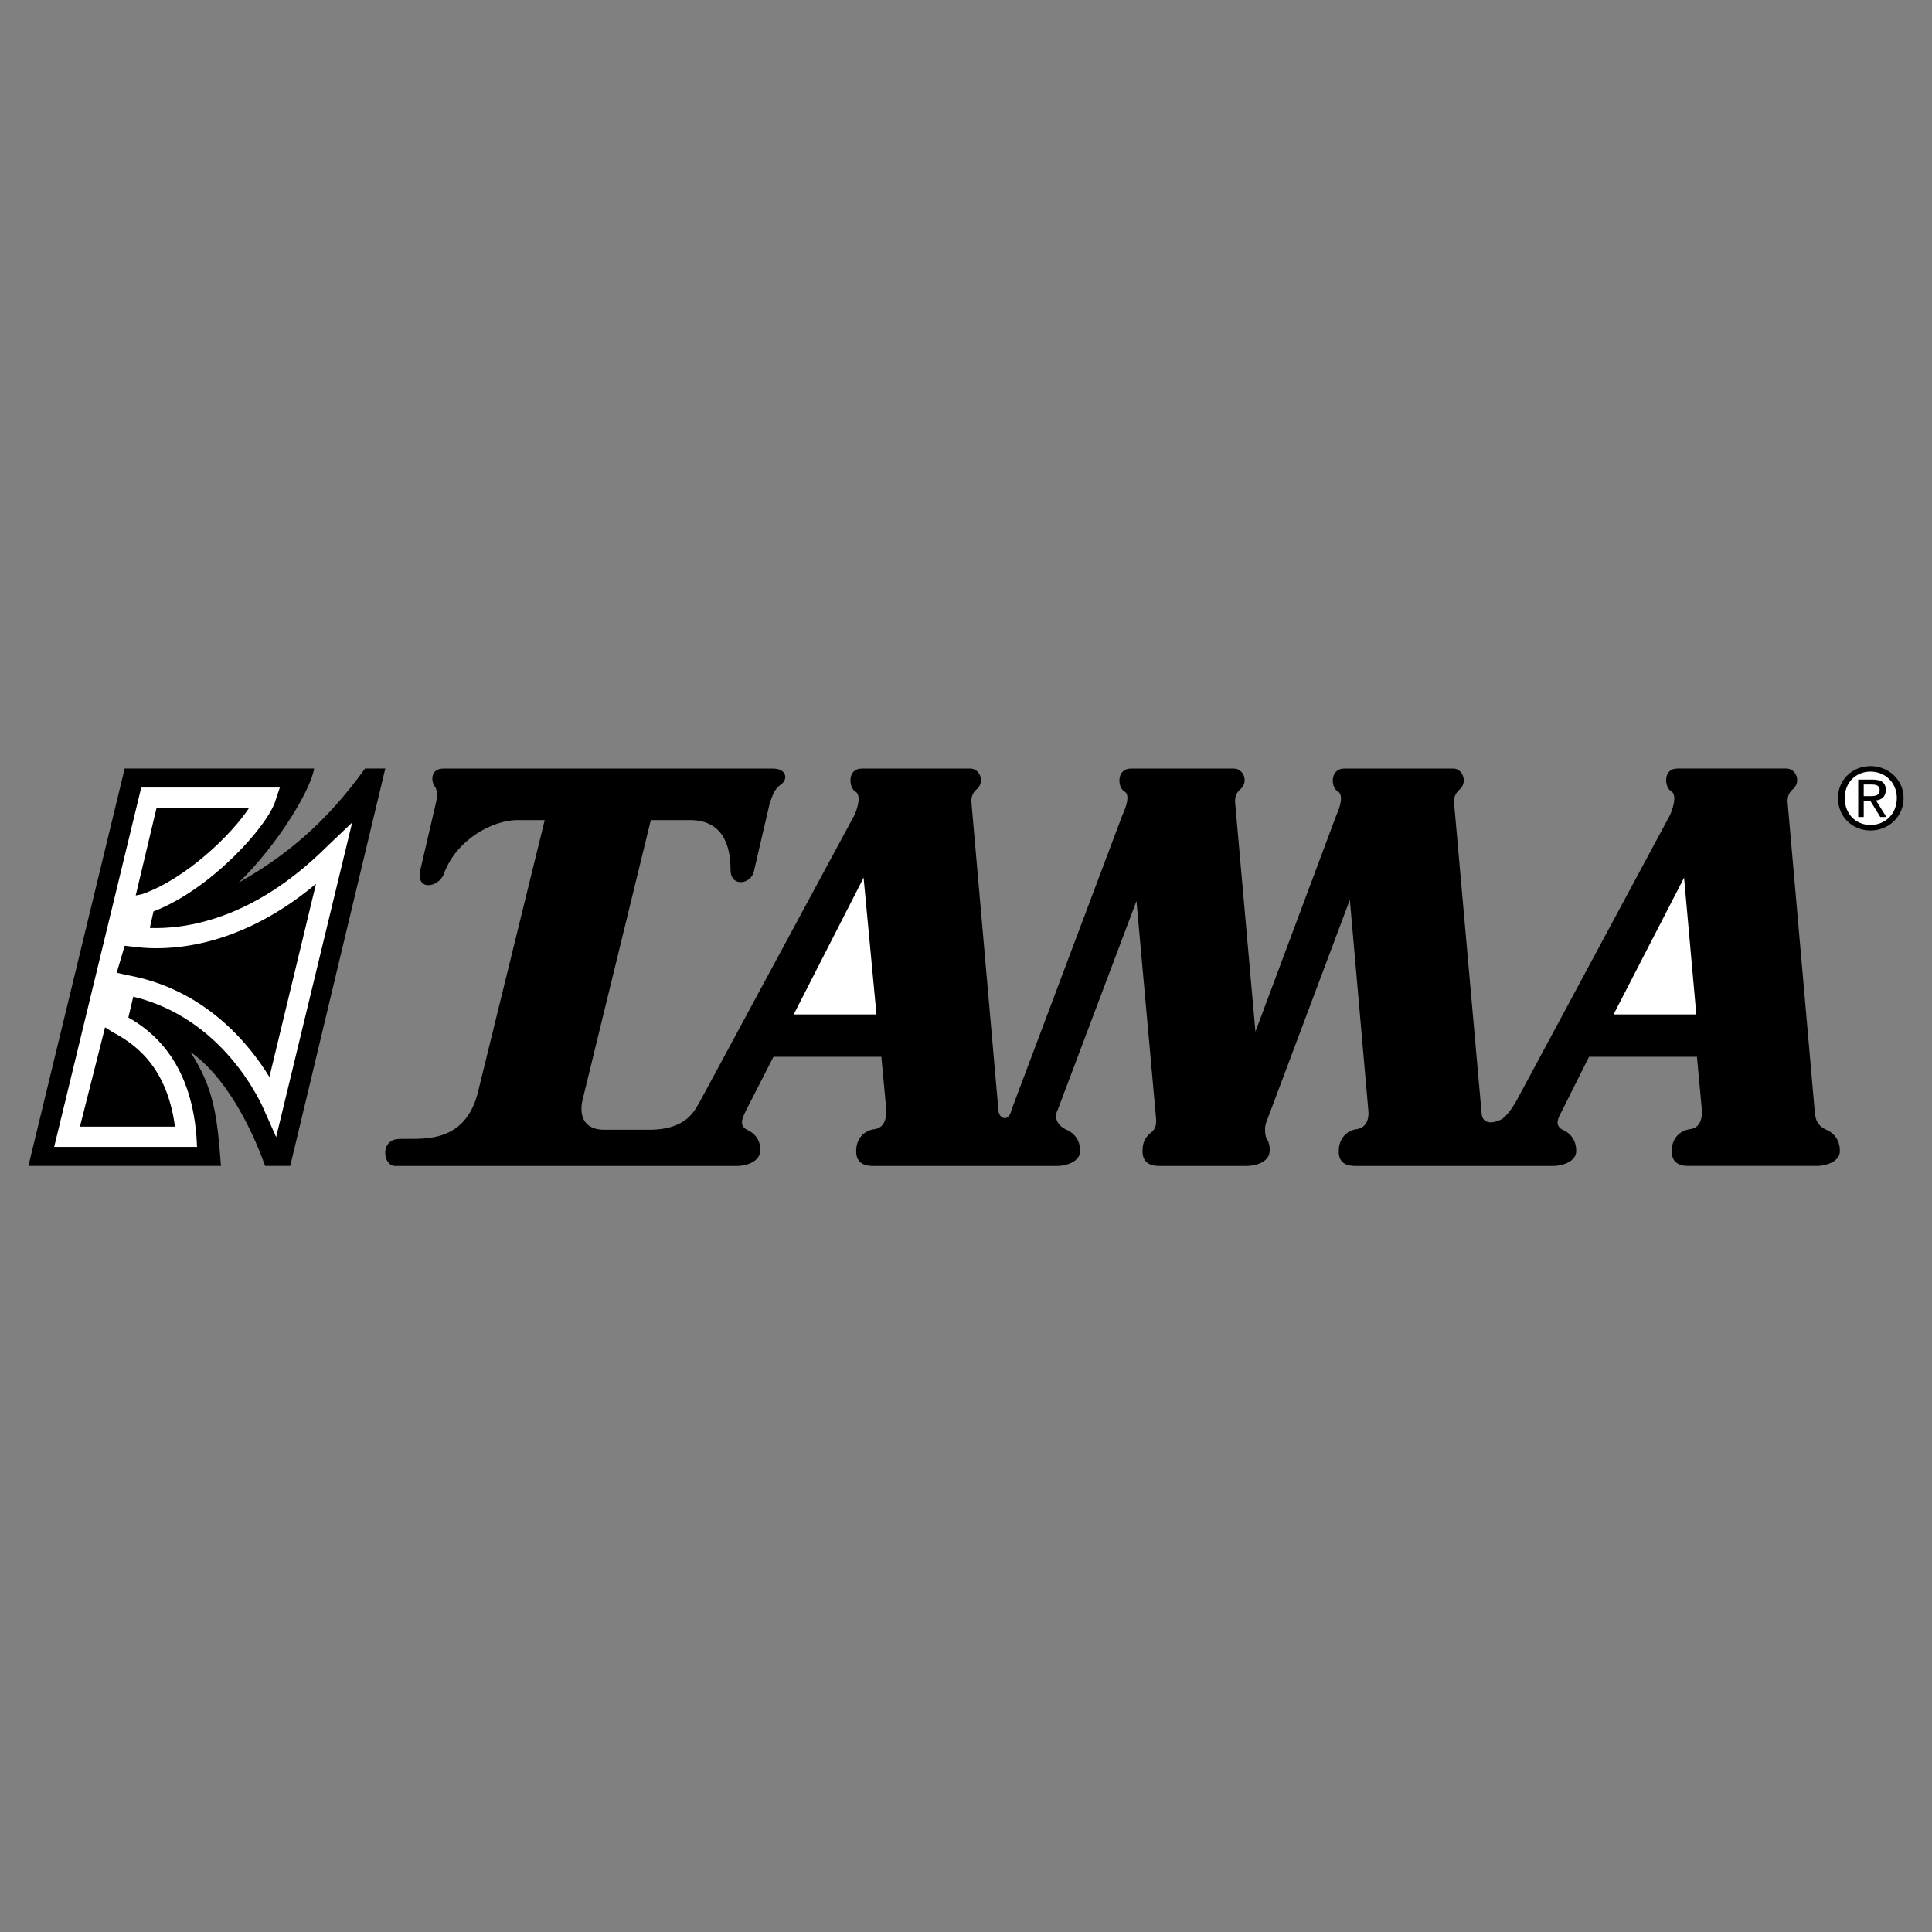
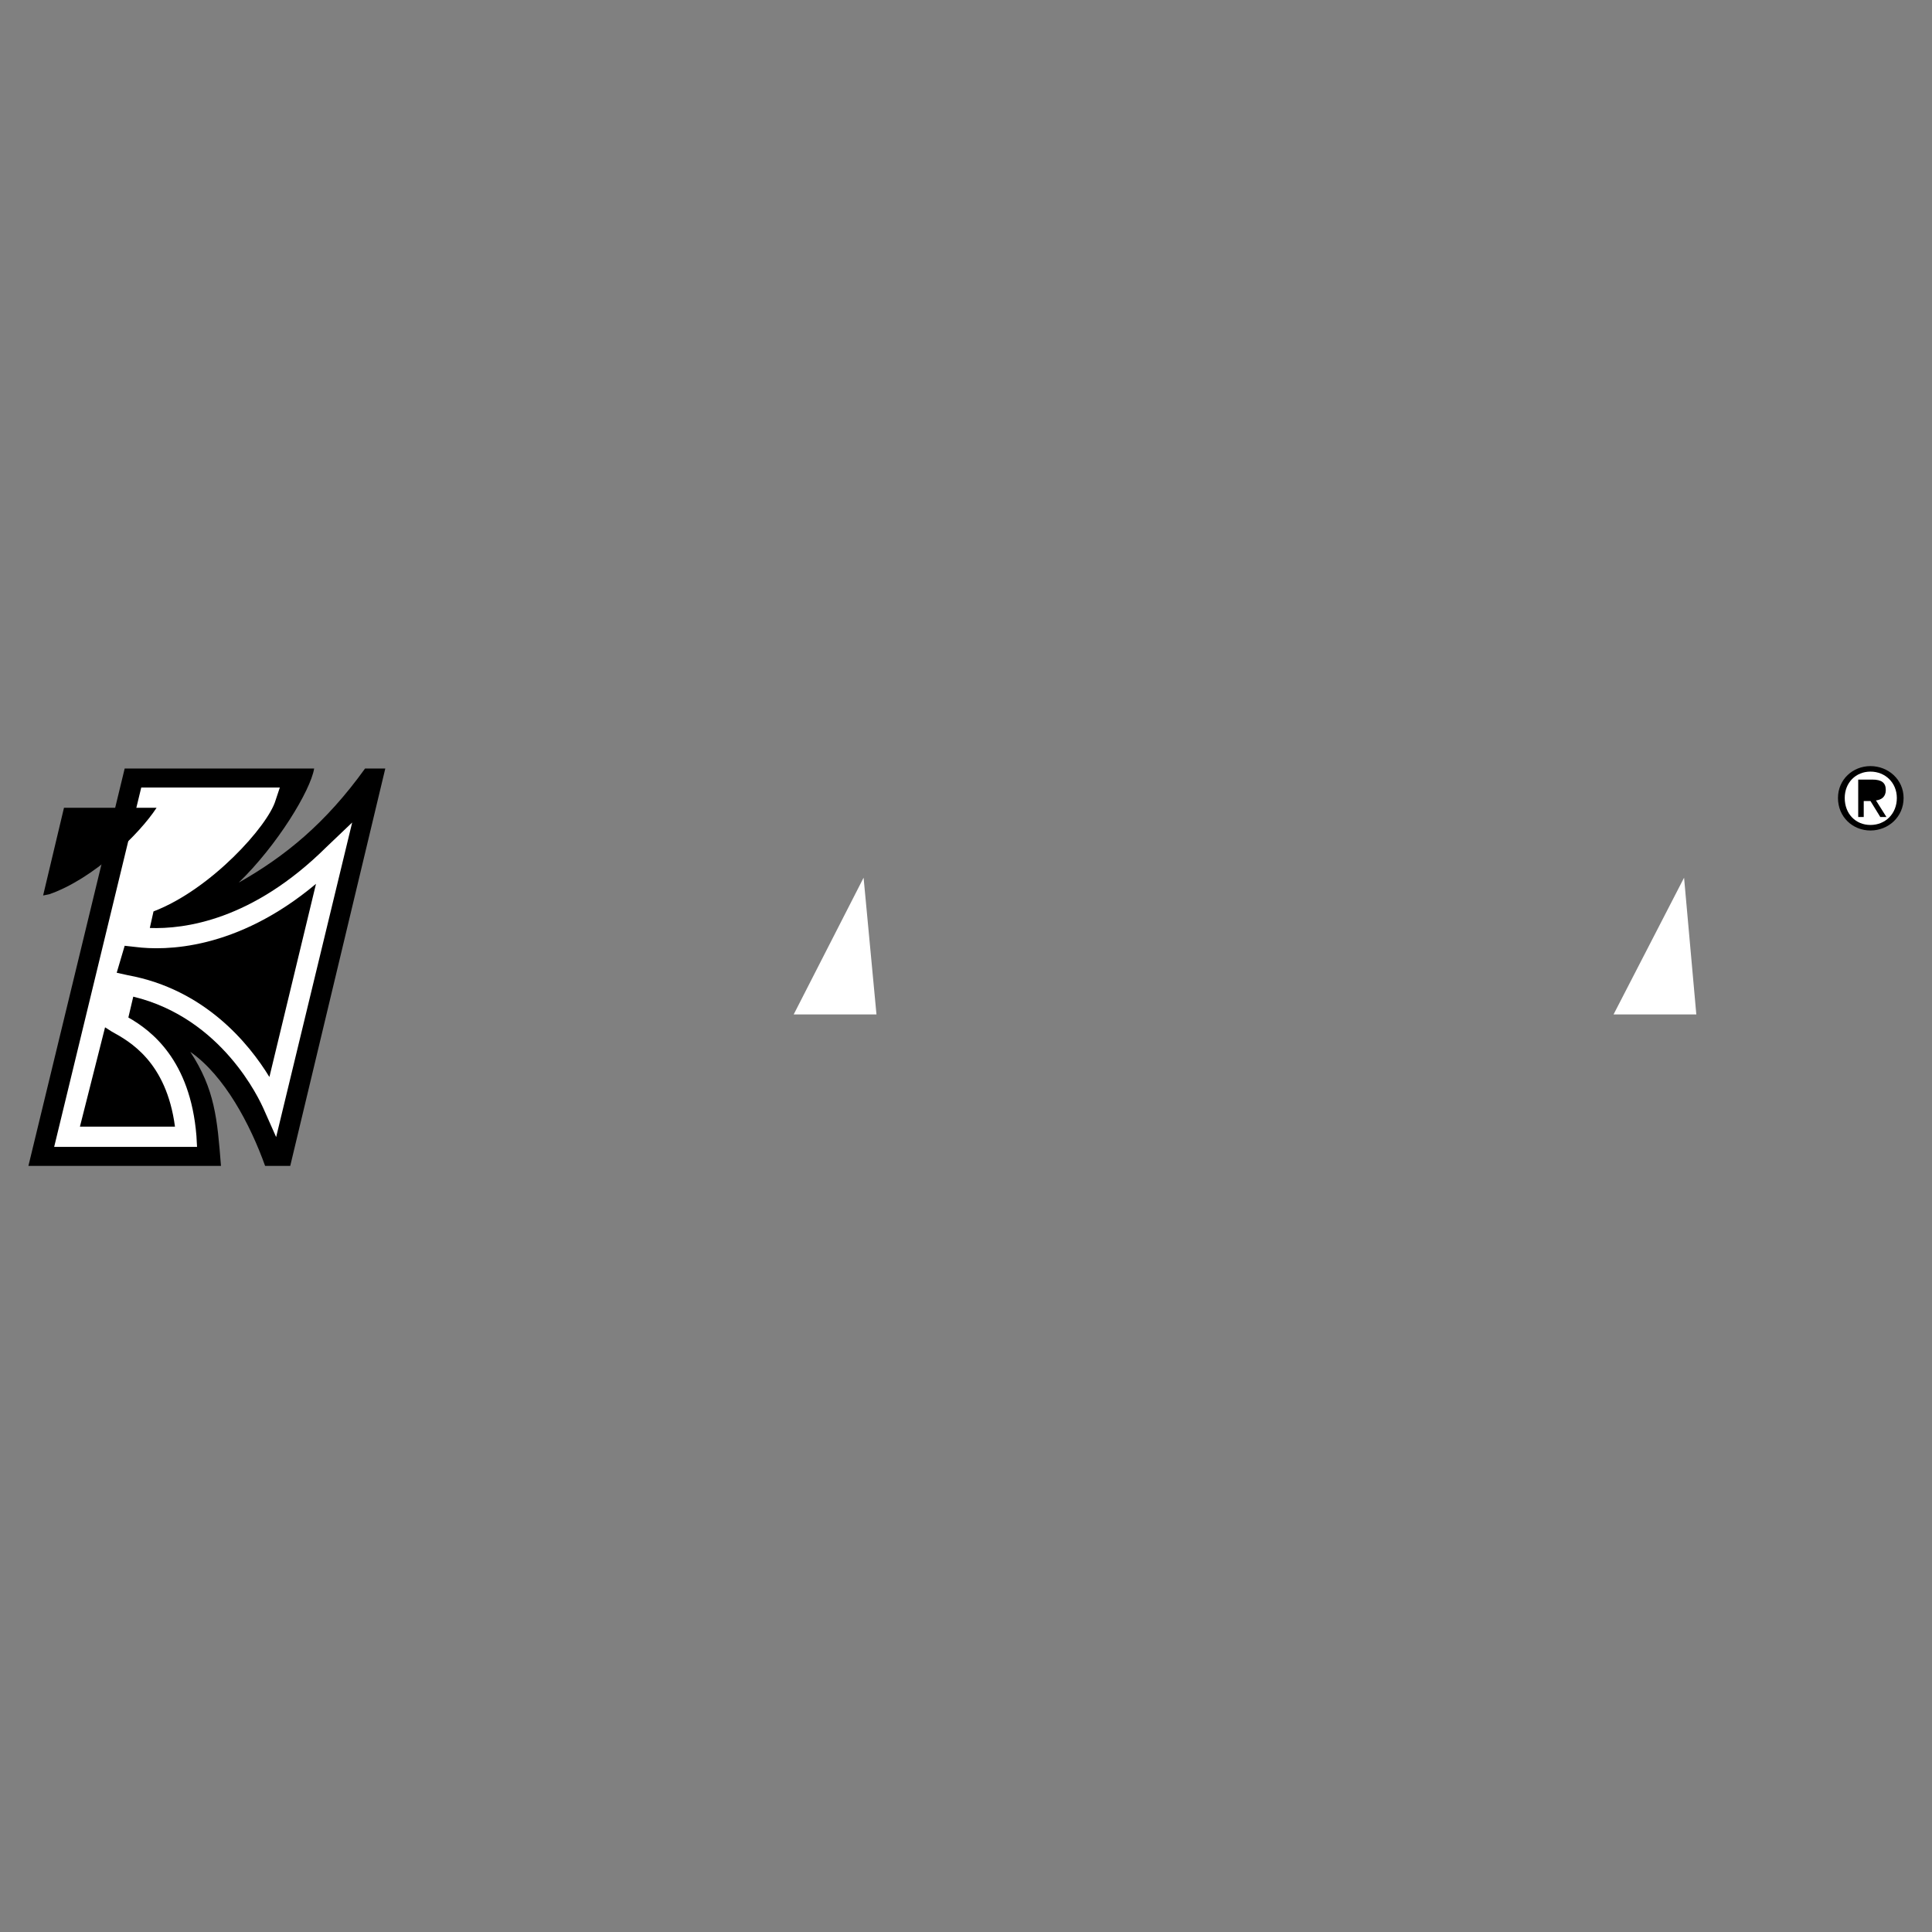
<svg xmlns="http://www.w3.org/2000/svg" width="2500" height="2500" viewBox="0 0 192.756 192.756">
  <rect x="0" y="0" width="192.756" height="192.756" fill="#808080" stroke="none" />
  <g fill-rule="evenodd" clip-rule="evenodd">
    <path fill="#fff" fill-opacity="0" d="M0 0h192.756v192.756H0V0z" />
-     <path d="M182.336 112.773c-.98-.428-1.225-.979-1.285-1.957l-2.691-30.651c-.062-.673.121-1.04.428-1.346.979-.734.428-2.141-.551-2.141h-10.891c-1.467 0-1.285 1.896-.611 2.264.611.367.184 1.713-.123 2.386l-15.355 28.571c-.244.367-.611 1.102-1.346 1.713-.367.246-1.896.857-2.08-.428l-2.754-31.018c-.061-.673.184-1.04.49-1.346.918-.734.367-2.141-.551-2.141h-10.891c-1.467 0-1.346 1.896-.672 2.264.672.367.184 1.713-.123 2.386l-8.076 21.596-2.018-22.758c-.062-.673.121-1.04.428-1.346.979-.734.428-2.141-.551-2.141h-10.277c-1.469 0-1.346 1.896-.674 2.264.674.367.123 1.713-.184 2.386l-11.072 29.428c-.246 1.162-1.164.916-1.285.121l-2.693-30.711c-.061-.673.123-1.04.429-1.346.979-.734.428-2.141-.551-2.141H85.978c-1.469 0-1.285 1.896-.673 2.264.673.367.245 1.713-.061 2.386l-15.417 28.571c-.489.795-1.223 2.814-5.078 2.814h-4.466c-2.203 0-2.508-1.652-2.141-3.059l6.791-27.837h3.915c3.61 0 4.038 3.12 4.038 4.956 0 1.774 2.019 1.468 2.325.184l1.591-6.852c.306-.795.428-1.346 1.101-1.835.734-.49.612-1.591-.795-1.591H44.253c-1.346 0-1.224 1.285-.918 1.713.306.367.306.979.184 1.591l-1.591 6.852c-.428 2.141 1.836 1.652 2.325.428 1.285-3.609 5.017-5.445 7.341-5.445h2.753l-6.608 26.919c-1.285 5.689-5.996 4.771-7.953 4.895-1.896.061-1.591 2.691-.367 2.691h34.138c.795 0 2.142-.367 2.264-1.346.123-.795-.184-1.713-1.162-2.203-1.04-.428-.551-1.283-.245-1.957l2.753-5.385h10.767l.49 5.262c.061.918-.245 1.836-1.163 1.959-.979.121-1.774.855-1.835 2.018-.062.918.306 1.652 1.652 1.652h18.415c.795 0 2.141-.367 2.264-1.346.061-.795-.246-1.713-1.225-2.203-1.039-.428-1.406-1.283-1.039-1.957l7.893-20.923 1.957 21.718c.061.795-.184 1.162-.611 1.469-.43.367-.734.918-.734 1.59-.062.918.305 1.652 1.65 1.652h8.75c.855 0 2.141-.367 2.264-1.346.061-.428 0-.979-.307-1.406-.121-.246-.244-1.102 0-1.652l8.32-22.147 1.836 20.922c.123.918-.184 1.836-1.162 1.959-.918.121-1.713.855-1.775 2.018-.061.918.246 1.652 1.652 1.652h19.762c.795 0 2.141-.367 2.264-1.346.061-.795-.244-1.713-1.225-2.203-1.039-.428-.551-1.283-.184-1.957l2.693-5.385h10.768l.488 5.262c.062.918-.184 1.836-1.162 1.959-.979.121-1.773.855-1.836 2.018-.061.918.307 1.652 1.652 1.652h12.848c.795 0 2.141-.367 2.264-1.346.061-.798-.244-1.716-1.222-2.207z" />
    <path fill="#fff" d="M79.187 101.211l6.974-13.643 1.285 13.643h-8.259zM160.984 101.211l7.036-13.643 1.222 13.643h-8.258z" />
    <path d="M186.617 76.434c-1.773 0-3.242 1.346-3.242 3.181 0 1.896 1.469 3.243 3.242 3.243 1.775 0 3.305-1.346 3.305-3.243 0-1.836-1.529-3.181-3.305-3.181z" />
    <path d="M186.617 82.307c-1.469 0-2.568-1.101-2.568-2.692 0-1.529 1.1-2.631 2.568-2.631s2.631 1.102 2.631 2.631c0 1.591-1.162 2.692-2.631 2.692z" fill="#fff" />
    <path d="M188.146 78.819c0-.734-.428-1.04-1.346-1.04h-1.406v3.732h.551V79.92h.672l.98 1.591h.611l-1.041-1.652c.552-.061.979-.366.979-1.04z" />
-     <path d="M185.945 79.431v-1.162h.795c.367 0 .795.061.795.55 0 .551-.428.612-.918.612h-.672z" fill="#fff" />
    <path d="M2.834 116.322l9.605-39.644h18.904c-.367 2.203-3.671 7.647-7.525 11.379 4.65-2.63 8.687-5.934 12.603-11.379h2.019l-9.483 39.644H26.45c-1.468-4.1-4.038-8.994-7.464-11.379 2.447 3.732 2.692 6.668 3.06 11.379H2.834z" />
    <path d="M32.568 84.509c-7.403 7.342-14.193 8.198-17.62 8.076l.367-1.652c5.751-2.203 11.44-8.565 12.175-11.074l.428-1.285H14.092l-8.688 35.851h14.255l-.061-1.102c-.612-7.586-4.527-10.521-6.791-11.807l.489-2.08c8.871 2.141 12.603 10.277 13.031 11.256l1.224 2.754 7.586-31.385-2.569 2.448z" fill="#fff" />
-     <path d="M15.621 80.594h9.238c-1.713 2.631-6.301 7.097-10.707 8.626l-.612.122 2.081-8.748zM17.457 112.406H7.974l2.508-9.91.673.428c1.774.978 5.445 2.998 6.302 9.482zM26.878 107.451c-2.019-3.303-6.424-8.748-14.133-10.156l-1.101-.244.795-2.691 1.101.122c2.875.367 10.034.367 17.987-6.301l-4.649 19.27z" />
+     <path d="M15.621 80.594c-1.713 2.631-6.301 7.097-10.707 8.626l-.612.122 2.081-8.748zM17.457 112.406H7.974l2.508-9.91.673.428c1.774.978 5.445 2.998 6.302 9.482zM26.878 107.451c-2.019-3.303-6.424-8.748-14.133-10.156l-1.101-.244.795-2.691 1.101.122c2.875.367 10.034.367 17.987-6.301l-4.649 19.27z" />
  </g>
</svg>